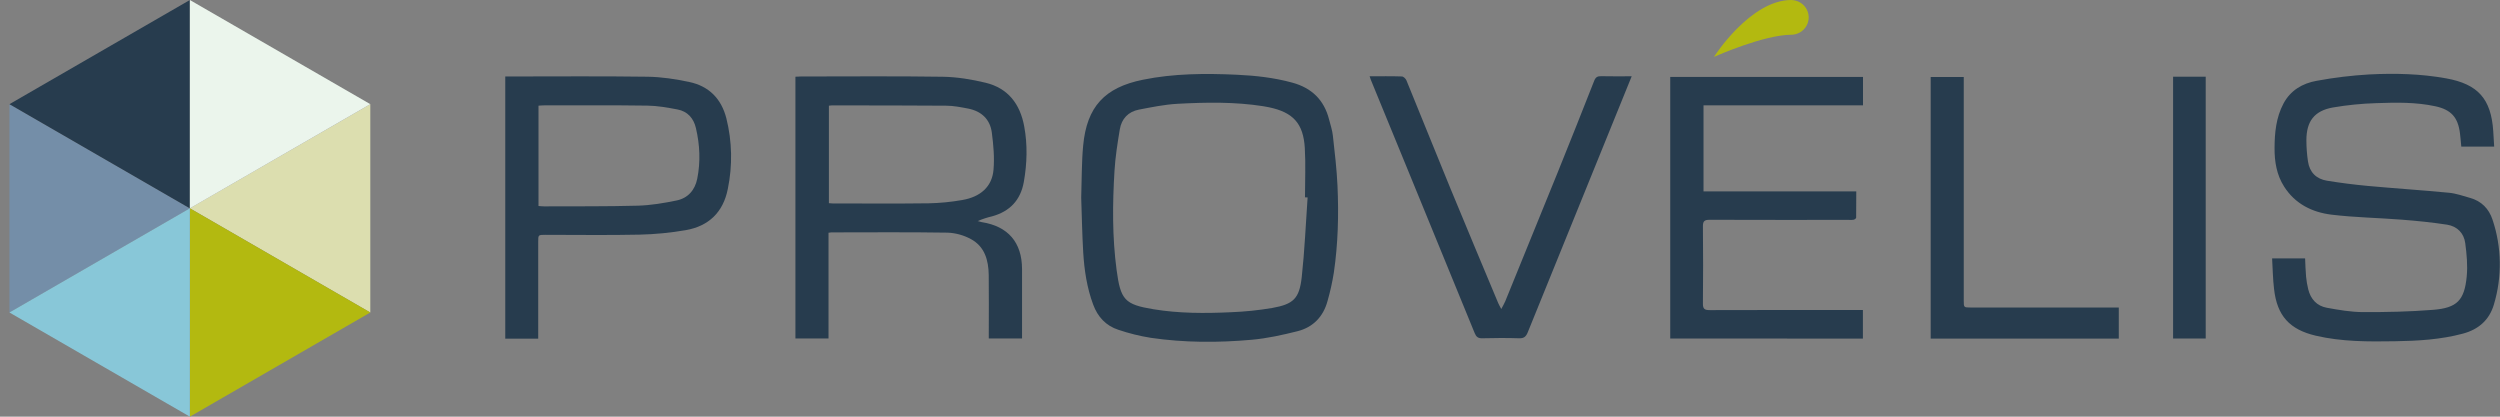
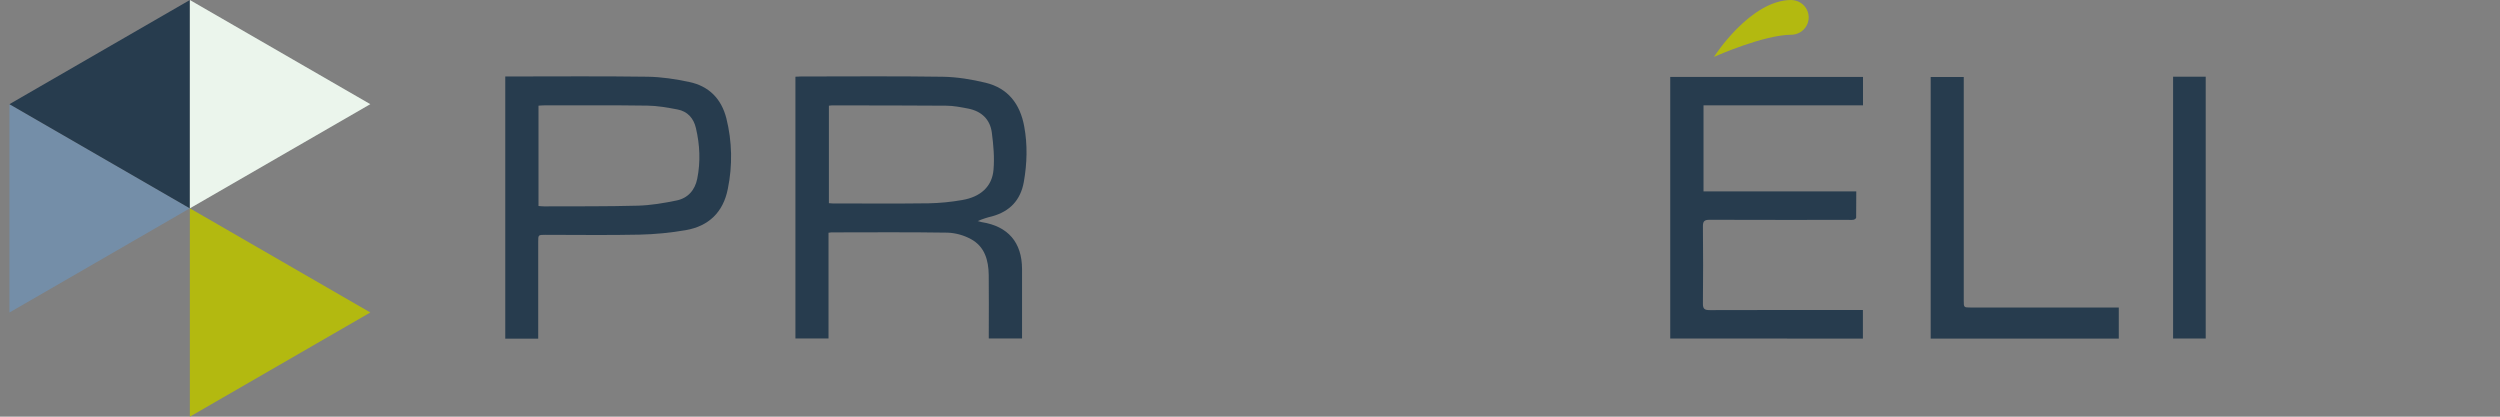
<svg xmlns="http://www.w3.org/2000/svg" width="180" height="30" viewBox="0 0 180 30" fill="none">
  <rect x="0" y="0" width="180" height="30" fill="#808080" stroke="none" />
  <path d="M59.653 16.758V24.368H57.27V5.524C57.392 5.519 57.529 5.507 57.666 5.507C61.07 5.507 64.477 5.474 67.88 5.526C68.91 5.542 69.957 5.715 70.962 5.957C72.581 6.348 73.445 7.489 73.742 9.092C73.99 10.427 73.95 11.763 73.716 13.097C73.481 14.418 72.699 15.23 71.419 15.579C71.068 15.66 70.725 15.773 70.395 15.917C70.492 15.948 70.591 15.974 70.691 15.995C72.581 16.292 73.582 17.454 73.587 19.37C73.587 21.025 73.587 22.682 73.587 24.37H71.192V23.952C71.192 22.568 71.206 21.186 71.188 19.803C71.174 18.739 70.902 17.748 69.896 17.21C69.383 16.932 68.813 16.775 68.23 16.751C65.439 16.706 62.647 16.731 59.854 16.732C59.786 16.737 59.719 16.746 59.653 16.758ZM59.681 7.61V14.628C59.79 14.637 59.866 14.648 59.943 14.648C62.252 14.648 64.562 14.669 66.871 14.638C67.676 14.621 68.479 14.543 69.272 14.403C70.603 14.18 71.43 13.43 71.532 12.229C71.611 11.346 71.527 10.436 71.412 9.551C71.287 8.585 70.659 8.003 69.703 7.817C69.181 7.717 68.649 7.61 68.122 7.61C65.37 7.586 62.617 7.593 59.865 7.59C59.803 7.593 59.742 7.6 59.681 7.61Z" fill="#273C4E" />
-   <path d="M163.592 18.607H165.968C165.99 19.056 165.997 19.484 166.037 19.909C166.066 20.22 166.118 20.529 166.193 20.832C166.369 21.537 166.813 22.028 167.529 22.158C168.385 22.314 169.256 22.466 170.121 22.471C171.812 22.477 173.508 22.443 175.192 22.307C176.906 22.169 177.436 21.624 177.603 19.916C177.681 19.123 177.603 18.304 177.498 17.508C177.403 16.783 176.913 16.292 176.19 16.177C175.112 16.011 174.024 15.903 172.936 15.817C171.249 15.683 169.55 15.66 167.872 15.456C166.475 15.287 165.247 14.68 164.453 13.429C163.917 12.586 163.763 11.643 163.768 10.659C163.773 9.554 163.878 8.467 164.403 7.471C164.911 6.503 165.782 5.999 166.799 5.818C168.053 5.586 169.32 5.432 170.593 5.359C172.442 5.266 174.295 5.31 176.128 5.643C178.415 6.057 179.361 7.118 179.514 9.445C179.537 9.805 179.558 10.165 179.581 10.556H177.213C177.183 10.243 177.158 9.919 177.118 9.599C176.976 8.449 176.482 7.9 175.356 7.654C173.954 7.348 172.528 7.376 171.109 7.426C170.056 7.456 169.005 7.561 167.966 7.739C166.628 7.98 166.062 8.733 166.06 10.097C166.062 10.605 166.099 11.112 166.173 11.614C166.286 12.403 166.772 12.887 167.548 13.012C168.524 13.169 169.505 13.297 170.492 13.387C172.436 13.566 174.386 13.692 176.33 13.878C176.842 13.928 177.348 14.108 177.845 14.249C178.663 14.478 179.2 15.027 179.461 15.814C180.126 17.793 180.16 19.93 179.559 21.93C179.231 23.041 178.452 23.722 177.327 24.022C175.726 24.451 174.089 24.544 172.445 24.57C170.528 24.601 168.609 24.61 166.73 24.168C164.851 23.726 163.946 22.737 163.731 20.802C163.646 20.085 163.636 19.357 163.592 18.607Z" fill="#273C4E" />
-   <path d="M77.847 14.234C77.891 12.925 77.873 11.695 77.988 10.477C78.253 7.678 79.534 6.3 82.293 5.74C84.52 5.288 86.773 5.277 89.03 5.38C90.387 5.441 91.728 5.589 93.046 5.95C94.441 6.331 95.332 7.191 95.692 8.595C95.792 8.986 95.926 9.377 95.967 9.769C96.1 10.972 96.246 12.178 96.3 13.386C96.394 15.471 96.339 17.557 96.037 19.626C95.927 20.322 95.773 21.009 95.579 21.686C95.272 22.806 94.538 23.565 93.421 23.847C92.338 24.119 91.235 24.363 90.126 24.463C87.707 24.679 85.279 24.677 82.869 24.325C82.071 24.198 81.285 24.003 80.52 23.744C79.626 23.454 79.033 22.814 78.707 21.926C78.258 20.715 78.07 19.453 77.992 18.177C77.913 16.837 77.891 15.494 77.847 14.234ZM94.148 14.216L93.959 14.208C93.959 13.023 94.016 11.833 93.946 10.652C93.84 8.879 93.096 8.085 91.362 7.723C91.222 7.694 91.082 7.666 90.94 7.645C88.892 7.326 86.831 7.363 84.774 7.474C83.844 7.525 82.919 7.717 82 7.893C81.231 8.041 80.752 8.554 80.625 9.319C80.461 10.306 80.304 11.3 80.244 12.297C80.099 14.68 80.079 17.073 80.396 19.442C80.683 21.582 80.966 21.923 83.052 22.266C84.898 22.57 86.766 22.567 88.628 22.48C89.617 22.442 90.602 22.342 91.578 22.178C93.135 21.902 93.553 21.502 93.726 19.942C93.935 18.04 94.013 16.126 94.148 14.216Z" fill="#273C4E" />
  <path d="M120.257 24.375V5.537H134.136V7.585H122.653V13.779H133.652C133.652 14.431 133.652 15.051 133.643 15.671C133.643 15.724 133.536 15.804 133.466 15.821C133.35 15.838 133.232 15.842 133.116 15.832C129.776 15.832 126.437 15.838 123.095 15.825C122.724 15.825 122.606 15.919 122.61 16.301C122.629 18.153 122.629 20.006 122.61 21.859C122.605 22.25 122.738 22.328 123.101 22.328C126.61 22.315 130.119 22.321 133.628 22.321H134.129V24.378L120.257 24.375Z" fill="#273C4E" />
  <path d="M38.751 24.382H36.379V5.506H36.798C40.073 5.506 43.348 5.477 46.623 5.524C47.63 5.538 48.65 5.694 49.638 5.905C51.047 6.205 51.941 7.113 52.299 8.523C52.714 10.186 52.749 11.922 52.403 13.601C52.073 15.275 51.034 16.281 49.378 16.57C48.275 16.761 47.16 16.87 46.041 16.894C43.784 16.943 41.527 16.908 39.27 16.908C38.752 16.908 38.751 16.908 38.751 17.409V24.382H38.751ZM38.772 14.832C38.917 14.842 39.043 14.859 39.169 14.859C41.423 14.849 43.679 14.87 45.932 14.808C46.861 14.782 47.795 14.623 48.708 14.436C49.535 14.268 50.039 13.685 50.203 12.859C50.447 11.641 50.388 10.421 50.105 9.216C49.94 8.512 49.503 8.018 48.779 7.881C48.056 7.744 47.341 7.615 46.619 7.605C44.143 7.569 41.666 7.586 39.19 7.586C39.053 7.586 38.916 7.6 38.772 7.608V14.832Z" fill="#273C4E" />
-   <path d="M98.613 5.492C99.42 5.492 100.178 5.479 100.932 5.505C101.048 5.505 101.213 5.662 101.264 5.788C102.322 8.367 103.355 10.955 104.416 13.532C105.556 16.302 106.719 19.062 107.873 21.826C107.922 21.943 107.99 22.053 108.092 22.248C108.211 22.019 108.309 21.862 108.378 21.693C109.638 18.607 110.895 15.519 112.147 12.43C113.035 10.233 113.912 8.032 114.779 5.825C114.885 5.556 115.014 5.478 115.29 5.486C116.002 5.504 116.716 5.492 117.482 5.492C117.11 6.407 116.759 7.274 116.407 8.139C114.267 13.4 112.131 18.662 109.999 23.924C109.875 24.23 109.732 24.367 109.382 24.356C108.495 24.328 107.608 24.332 106.72 24.356C106.418 24.363 106.286 24.249 106.178 23.986C104.633 20.199 103.082 16.415 101.527 12.634L98.708 5.767C98.683 5.695 98.659 5.621 98.613 5.492Z" fill="#273C4E" />
  <path d="M139.009 24.38V5.542H141.39V21.638C141.39 22.14 141.39 22.14 141.907 22.141H152.553V24.38H139.009Z" fill="#273C4E" />
  <path d="M156.463 5.523H158.811V24.373H156.463V5.523Z" fill="#273C4E" />
  <path d="M13.67 14.998L0.679 22.502V7.5L13.67 14.998Z" fill="#748EA8" />
-   <path d="M13.67 14.998L26.662 22.502V7.5L13.67 14.998Z" fill="#DCDEAF" />
  <path d="M13.67 15.002L0.679 7.501L13.67 0V15.002Z" fill="#273C4E" />
  <path d="M13.67 14.998V30L26.662 22.499L13.67 14.998Z" fill="#B3B910" />
-   <path d="M13.67 14.998V30L0.679 22.499L13.67 14.998Z" fill="#88C7D8" />
  <path d="M13.67 15.001L26.662 7.5L13.67 -0V15.001Z" fill="#EBF5EC" />
  <path d="M129.017 0.005C129.342 0.019 129.649 0.156 129.874 0.389C130.099 0.621 130.225 0.931 130.225 1.252C130.225 1.574 130.099 1.883 129.874 2.116C129.649 2.348 129.342 2.486 129.017 2.5H128.997C127.03 2.5 123.628 3.999 123.419 4.091H123.407C123.407 4.091 126.019 -0 128.973 -0L129.017 0.005Z" fill="#B3B910" />
</svg>